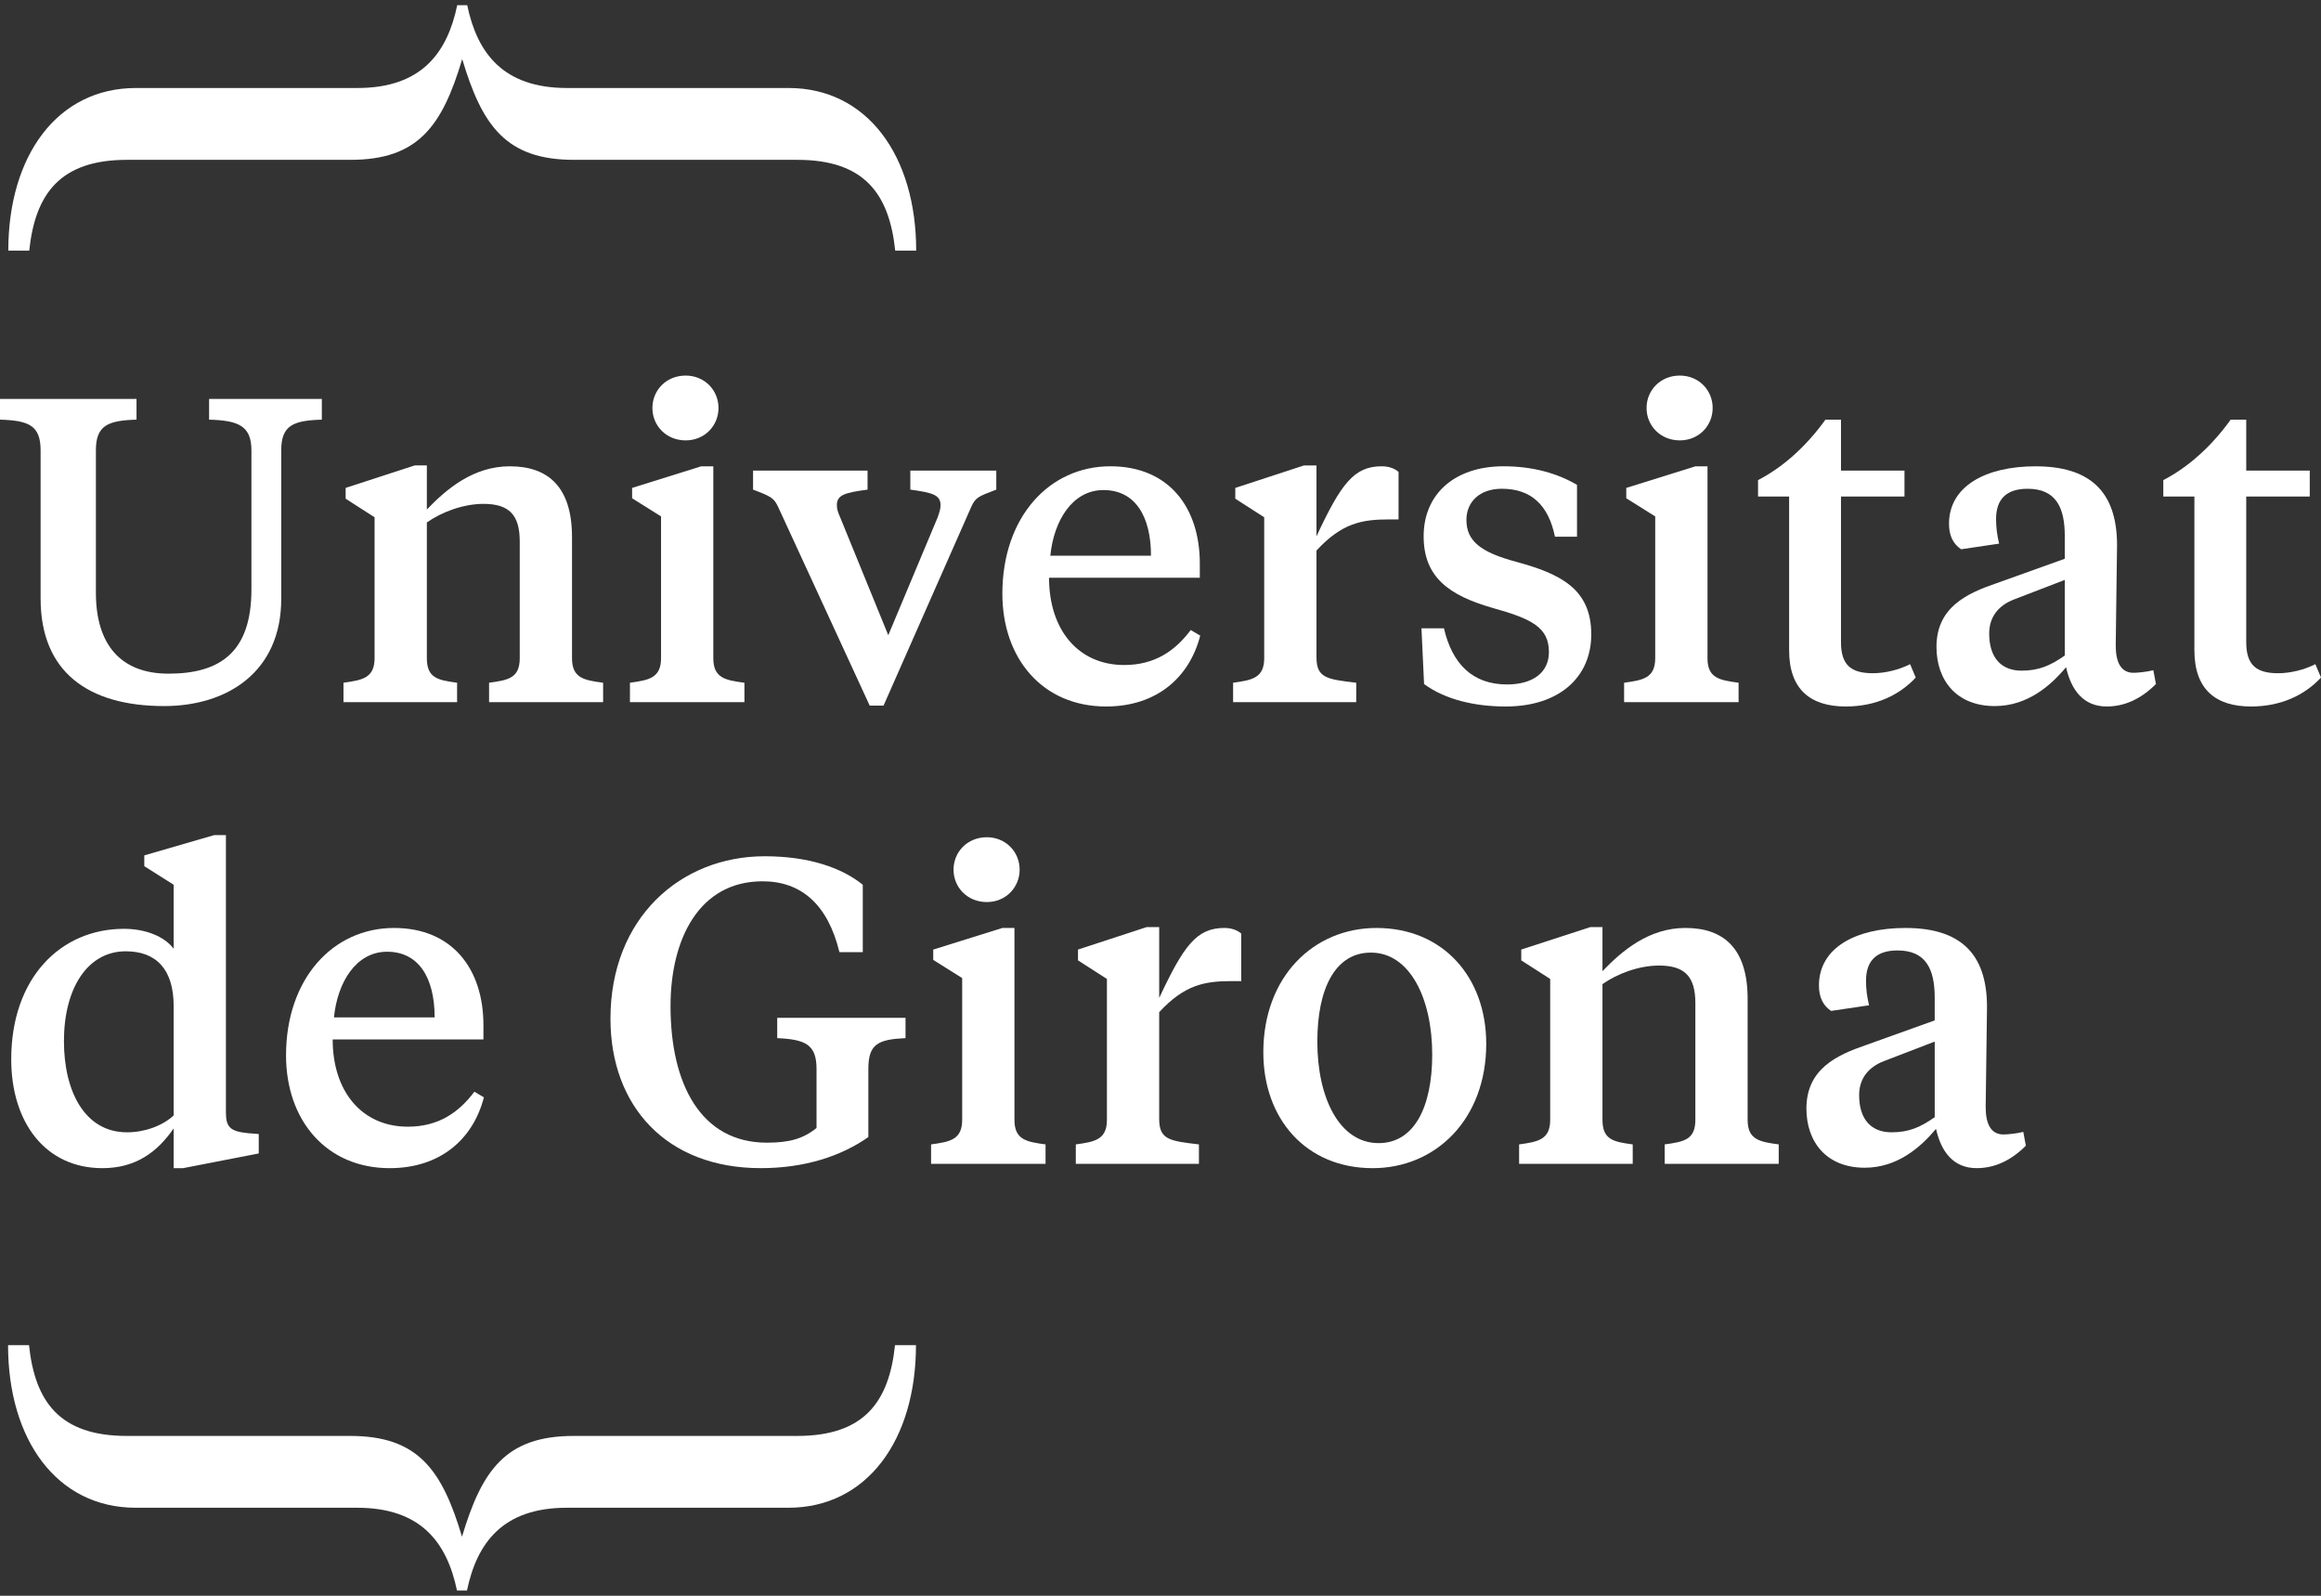
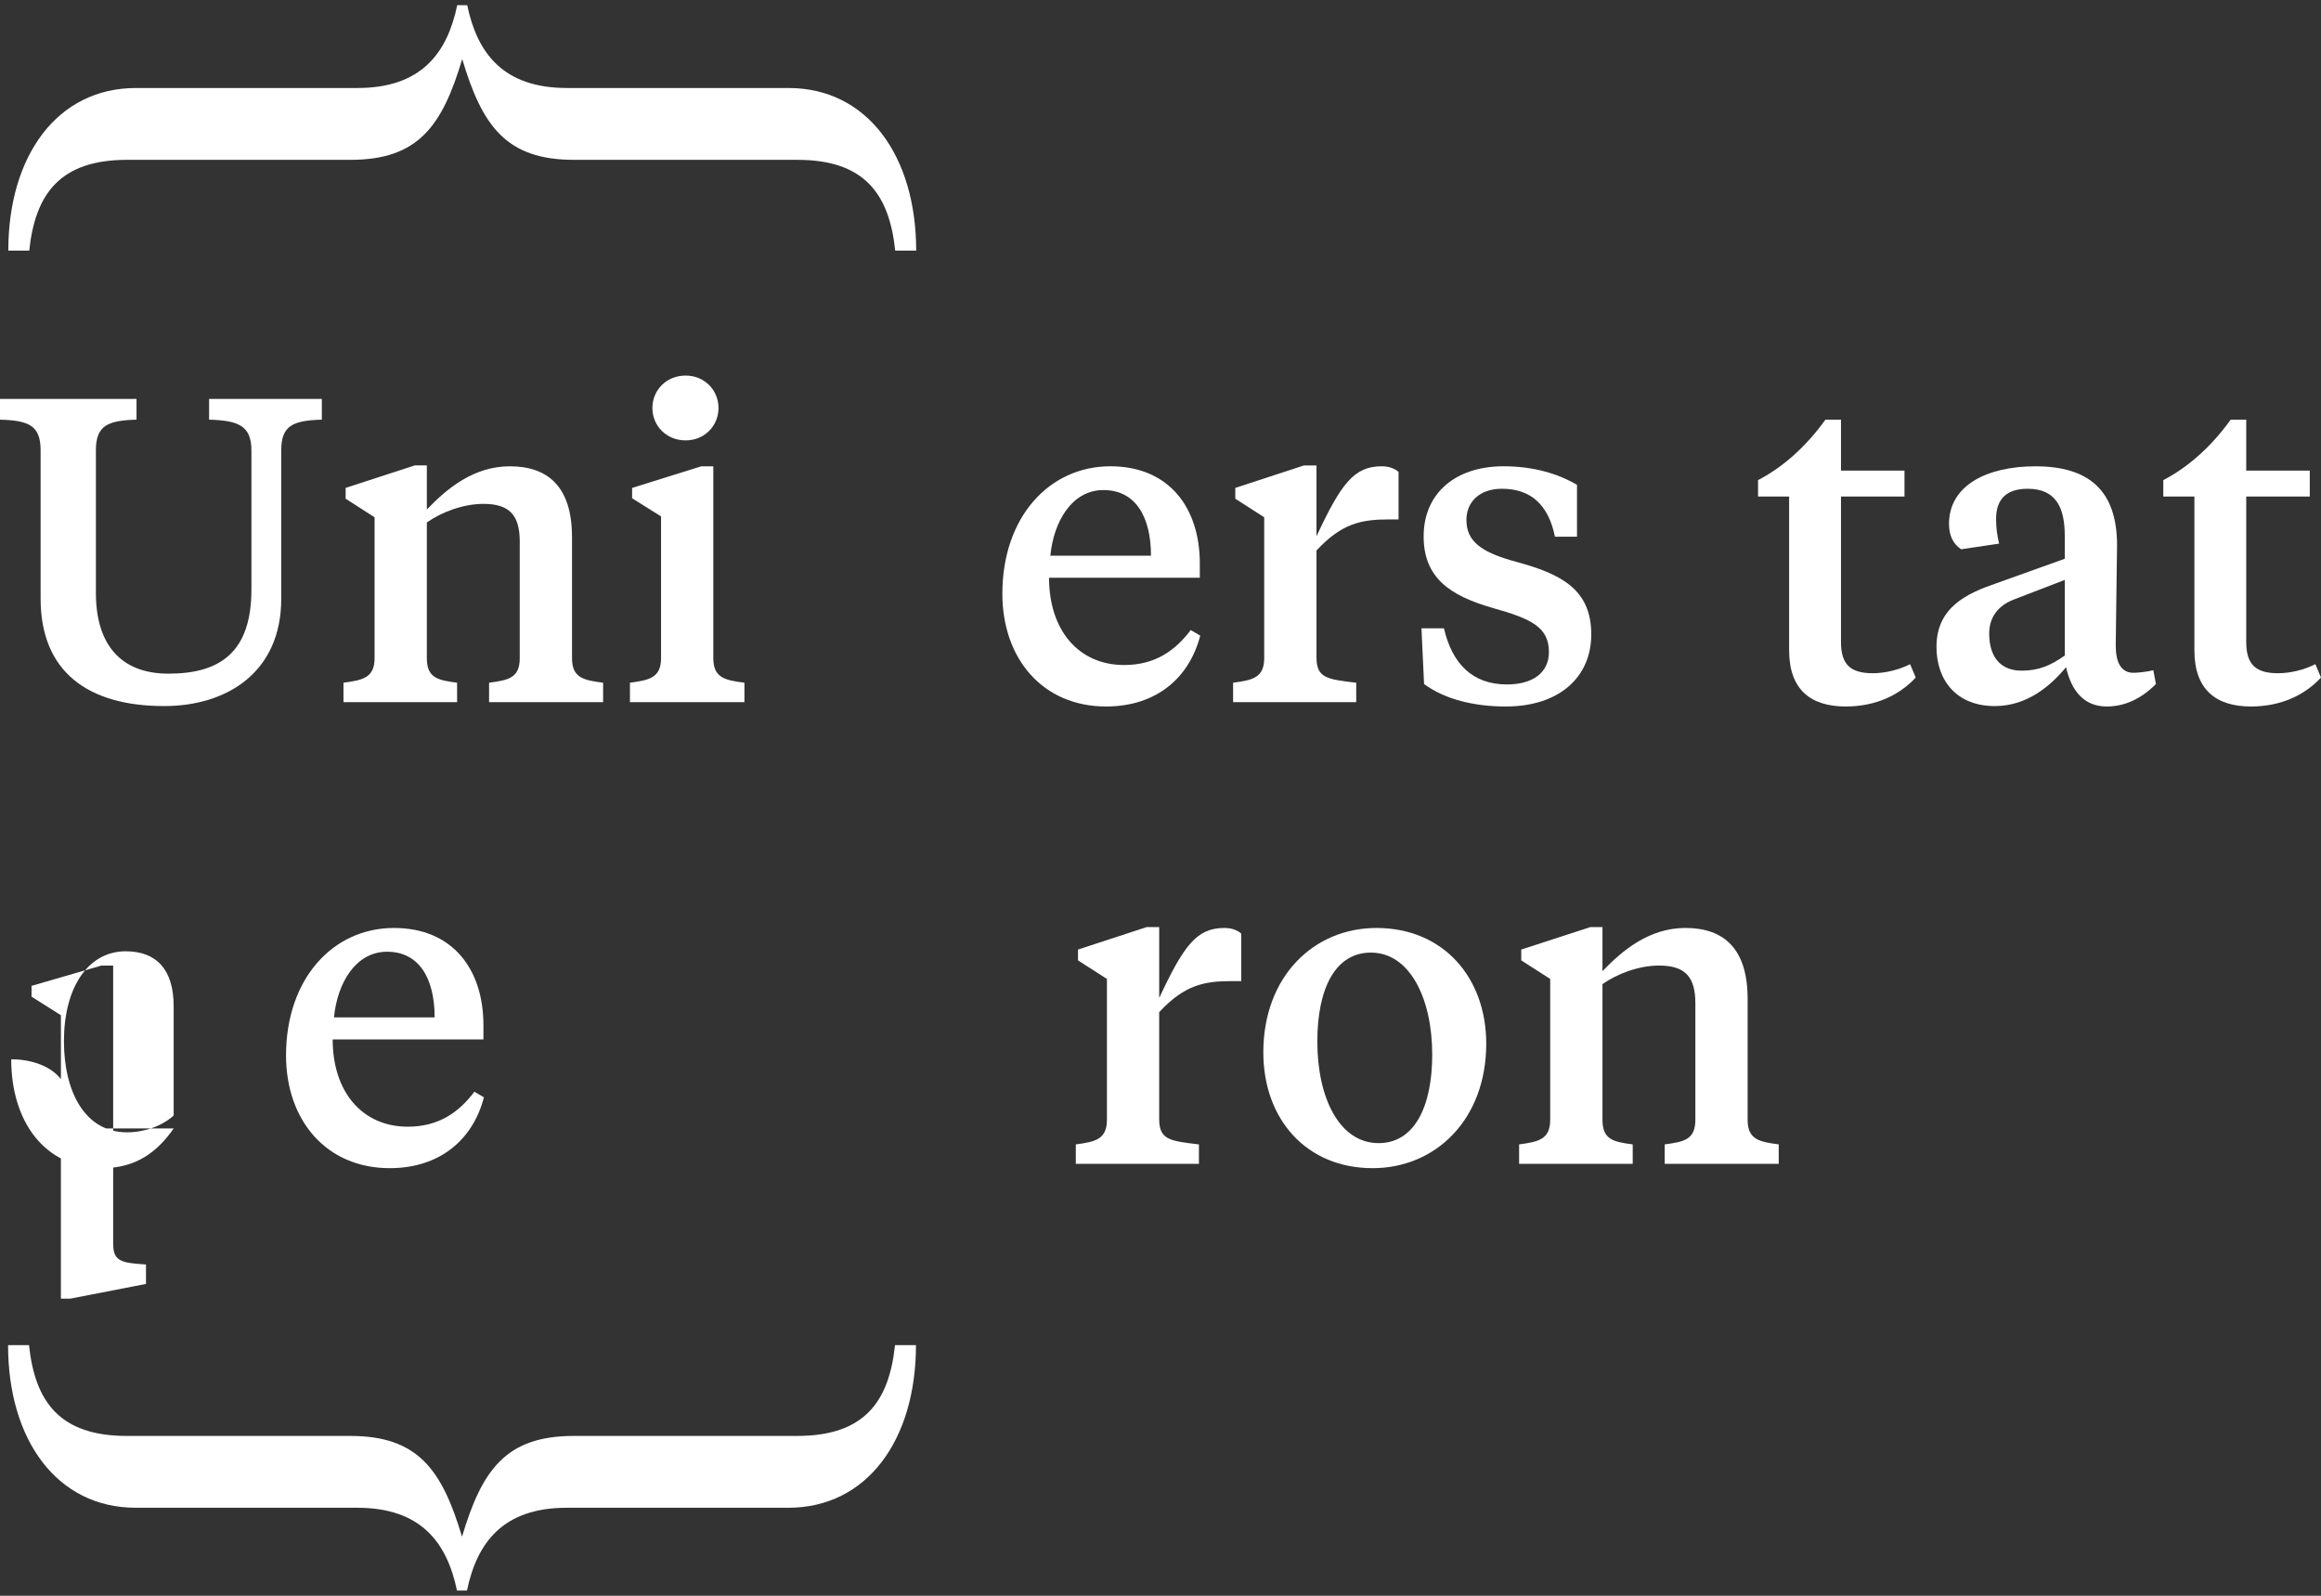
<svg xmlns="http://www.w3.org/2000/svg" version="1.0" id="Capa_1" x="0px" y="0px" viewBox="0 0 160 110" enable-background="new 0 0 160 110" xml:space="preserve">
  <rect x="0" y="0" width="160" height="110" fill="#333333" stroke="none" />
  <g>
    <path fill="#FFFFFF" d="M6.611,40.868c0,3.544,1.697,5.569,5.004,5.569c3.604,0,5.717-1.519,5.717-5.807v-9.589   c0-1.727-0.953-2.054-2.918-2.114v-1.43h7.772v1.43c-1.965,0.06-2.799,0.387-2.799,2.114v10.244c0,5.033-3.722,7.386-8.07,7.386   c-5.242,0-8.518-2.353-8.518-7.415V31.041c0-1.727-0.833-2.054-2.799-2.114v-1.43h9.411v1.43c-1.967,0.06-2.8,0.387-2.8,2.114   V40.868L6.611,40.868z" />
    <path fill="#FFFFFF" d="M35.829,37.324c0-1.846-0.744-2.591-2.502-2.591c-1.399,0-2.888,0.566-3.902,1.281v9.35   c0,1.37,0.745,1.52,2.085,1.697v1.341h-7.832v-1.341c1.31-0.178,2.144-0.327,2.144-1.697v-9.707l-1.995-1.281v-0.744l4.764-1.549   h0.834v3.038c1.37-1.429,3.217-2.978,5.718-2.978c2.681,0,4.289,1.46,4.289,4.884v8.338c0,1.37,0.803,1.52,2.144,1.697v1.341   h-7.861v-1.341c1.339-0.178,2.114-0.327,2.114-1.697V37.324L35.829,37.324z" />
    <path fill="#FFFFFF" d="M49.173,45.365c0,1.37,0.805,1.52,2.145,1.697v1.341h-7.892v-1.341c1.31-0.178,2.144-0.327,2.144-1.697   v-9.767l-1.995-1.251v-0.714l4.764-1.489h0.834V45.365L49.173,45.365z M44.974,28.123c0-1.221,0.953-2.234,2.292-2.234   c1.311,0,2.264,1.013,2.264,2.234c0,1.221-0.953,2.234-2.264,2.234C45.927,30.356,44.974,29.343,44.974,28.123L44.974,28.123z" />
-     <path fill="#FFFFFF" d="M68.681,33.751c-1.252,0.476-1.43,0.536-1.728,1.191l-6.046,13.699h-0.953l-6.313-13.699   c-0.298-0.625-0.477-0.714-1.728-1.191V32.44h7.892v1.311c-1.549,0.208-2.115,0.357-2.115,1.072c0,0.238,0.06,0.476,0.238,0.863   l3.306,8.1l3.395-8.1c0.148-0.417,0.208-0.625,0.208-0.863c0-0.715-0.565-0.864-2.083-1.072V32.44h5.926V33.751L68.681,33.751z" />
    <path fill="#FFFFFF" d="M82.71,38.844v0.982H72.317c0,3.604,2.024,6.015,5.181,6.015c2.115,0,3.514-0.983,4.586-2.412l0.654,0.387   c-0.744,2.889-3.006,4.884-6.491,4.884c-4.378,0-7.148-3.305-7.148-7.773c0-5.27,3.217-8.785,7.445-8.785   C80.595,32.143,82.71,35.002,82.71,38.844L82.71,38.844z M72.405,38.308h6.939c0-2.74-1.101-4.527-3.276-4.527   C73.924,33.78,72.643,35.895,72.405,38.308L72.405,38.308z" />
    <path fill="#FFFFFF" d="M90.753,36.967c1.697-3.633,2.589-4.825,4.495-4.825c0.538,0,0.924,0.179,1.162,0.387v3.276h-0.654   c-1.847,0-3.247,0.238-5.003,2.144v7.357c0,1.428,0.714,1.518,2.739,1.756v1.341h-8.487v-1.341   c1.312-0.178,2.144-0.327,2.144-1.697v-9.707l-1.993-1.281v-0.744l4.734-1.549h0.863V36.967L90.753,36.967z" />
    <path fill="#FFFFFF" d="M98.169,47.153L97.99,43.31h1.549c0.566,2.442,1.965,3.871,4.348,3.871c1.757,0,2.889-0.804,2.889-2.234   c0-1.698-1.192-2.293-3.87-3.037c-3.01-0.864-4.766-2.114-4.766-4.943c0-2.919,2.143-4.825,5.509-4.825   c2.056,0,3.752,0.507,5.063,1.281v3.573h-1.52c-0.446-2.173-1.636-3.305-3.661-3.305c-1.549,0-2.442,0.923-2.442,2.144   c0,1.46,0.983,2.234,3.424,2.889c3.068,0.833,5.182,1.876,5.182,5.003c0,2.949-2.204,4.973-5.897,4.973   C101.655,48.7,99.628,48.224,98.169,47.153L98.169,47.153z" />
-     <path fill="#FFFFFF" d="M117.707,45.365c0,1.37,0.803,1.52,2.144,1.697v1.341h-7.892v-1.341c1.311-0.178,2.145-0.327,2.145-1.697   v-9.767l-1.995-1.251v-0.714l4.765-1.489h0.834V45.365L117.707,45.365z M113.507,28.123c0-1.221,0.954-2.234,2.293-2.234   c1.312,0,2.264,1.013,2.264,2.234c0,1.221-0.952,2.234-2.264,2.234C114.461,30.356,113.507,29.343,113.507,28.123L113.507,28.123z" />
    <path fill="#FFFFFF" d="M126.91,32.44h4.377v1.787h-4.377v10.035c0,1.578,0.685,2.145,2.203,2.145c0.834,0,1.816-0.239,2.561-0.626   l0.388,0.924c-1.133,1.221-2.771,1.995-4.825,1.995c-2.383,0-3.902-1.131-3.902-3.872V34.227h-2.143v-1.132   c1.667-0.864,3.276-2.263,4.647-4.169h1.071V32.44L126.91,32.44z" />
    <path fill="#FFFFFF" d="M145.85,44.502c0,1.191,0.387,1.875,1.223,1.875c0.266,0,0.922-0.06,1.369-0.178l0.179,0.953   c-1.012,1.012-2.144,1.548-3.396,1.548c-1.577,0-2.442-1.102-2.799-2.709c-1.041,1.25-2.649,2.68-4.913,2.68   c-2.65,0-4.02-1.786-4.02-4.08c0-2.739,2.115-3.693,4.108-4.377l4.736-1.698v-1.578c0-1.936-0.597-3.246-2.56-3.246   c-1.461,0-2.176,0.714-2.176,2.085c0,0.566,0.06,1.072,0.21,1.697l-2.621,0.388c-0.567-0.388-0.833-0.954-0.833-1.757   c0-2.591,2.531-3.961,5.955-3.961c3.663,0,5.629,1.638,5.629,5.45C145.94,38.308,145.85,43.578,145.85,44.502L145.85,44.502z    M142.337,45.187v-5.212l-3.484,1.341c-1.101,0.417-1.726,1.221-1.726,2.352c0,1.639,0.802,2.562,2.233,2.562   C140.519,46.229,141.324,45.901,142.337,45.187L142.337,45.187z" />
    <path fill="#FFFFFF" d="M154.846,32.44h4.379v1.787h-4.379v10.035c0,1.578,0.686,2.145,2.204,2.145c0.834,0,1.817-0.239,2.56-0.626   l0.39,0.924c-1.133,1.221-2.771,1.995-4.827,1.995c-2.381,0-3.9-1.131-3.9-3.872V34.227h-2.144v-1.132   c1.667-0.864,3.275-2.263,4.646-4.169h1.071V32.44L154.846,32.44z" />
-     <path fill="#FFFFFF" d="M11.972,77.785c-1.132,1.638-2.621,2.739-4.914,2.739c-3.931,0-6.284-3.156-6.284-7.504   c0-5.598,3.395-8.994,7.773-8.994c1.459,0,2.77,0.506,3.425,1.37v-4.408l-2.025-1.28v-0.744l4.823-1.4h0.804v19.118   c0,1.013,0.299,1.31,1.519,1.43l0.744,0.059v1.339l-5.211,1.013h-0.655V77.785L11.972,77.785z M4.408,71.769   c0,3.454,1.429,6.284,4.348,6.284c1.221,0,2.442-0.448,3.216-1.162v-7.534c0-2.561-1.221-3.782-3.305-3.782   C6.046,65.575,4.408,68.106,4.408,71.769L4.408,71.769z" />
+     <path fill="#FFFFFF" d="M11.972,77.785c-1.132,1.638-2.621,2.739-4.914,2.739c-3.931,0-6.284-3.156-6.284-7.504   c1.459,0,2.77,0.506,3.425,1.37v-4.408l-2.025-1.28v-0.744l4.823-1.4h0.804v19.118   c0,1.013,0.299,1.31,1.519,1.43l0.744,0.059v1.339l-5.211,1.013h-0.655V77.785L11.972,77.785z M4.408,71.769   c0,3.454,1.429,6.284,4.348,6.284c1.221,0,2.442-0.448,3.216-1.162v-7.534c0-2.561-1.221-3.782-3.305-3.782   C6.046,65.575,4.408,68.106,4.408,71.769L4.408,71.769z" />
    <path fill="#FFFFFF" d="M33.326,70.667v0.983H22.933c0,3.604,2.025,6.015,5.182,6.015c2.114,0,3.514-0.983,4.587-2.411l0.656,0.387   c-0.745,2.889-3.009,4.883-6.493,4.883c-4.378,0-7.147-3.305-7.147-7.772c0-5.271,3.216-8.785,7.445-8.785   C31.212,63.967,33.326,66.825,33.326,70.667L33.326,70.667z M23.022,70.132h6.94c0-2.741-1.103-4.527-3.276-4.527   C24.541,65.604,23.261,67.718,23.022,70.132L23.022,70.132z" />
-     <path fill="#FFFFFF" d="M52.716,59.024c3.067,0,5.33,0.803,6.76,1.964v4.646h-1.609c-0.804-3.306-2.65-4.884-5.301-4.884   c-4.379,0-6.343,3.991-6.343,8.607c0,5.36,2.084,9.41,6.64,9.41c1.549,0,2.502-0.267,3.425-1.012v-4.08   c0-1.698-0.804-2.025-2.71-2.114v-1.401h8.845v1.401c-1.906,0.088-2.562,0.416-2.562,2.114v4.705   c-1.906,1.34-4.437,2.143-7.415,2.143c-6.521,0-10.363-4.288-10.363-10.304C42.085,63.281,46.91,59.024,52.716,59.024   L52.716,59.024z" />
-     <path fill="#FFFFFF" d="M69.932,77.189c0,1.369,0.805,1.519,2.144,1.697v1.34h-7.891v-1.34c1.311-0.178,2.144-0.328,2.144-1.697   v-9.768l-1.995-1.251v-0.714l4.765-1.489h0.833V77.189L69.932,77.189z M65.733,59.947c0-1.221,0.953-2.234,2.294-2.234   c1.31,0,2.263,1.013,2.263,2.234s-0.953,2.234-2.263,2.234C66.686,62.18,65.733,61.167,65.733,59.947L65.733,59.947z" />
    <path fill="#FFFFFF" d="M79.91,68.791c1.699-3.633,2.589-4.825,4.496-4.825c0.537,0,0.923,0.179,1.161,0.388v3.276h-0.655   c-1.847,0-3.245,0.237-5.003,2.143v7.357c0,1.429,0.714,1.519,2.74,1.756v1.34h-8.487v-1.34c1.311-0.178,2.145-0.328,2.145-1.697   v-9.708L74.312,66.2v-0.745l4.734-1.548h0.864V68.791L79.91,68.791z" />
    <path fill="#FFFFFF" d="M87.088,72.543c0-5.211,3.454-8.576,7.802-8.576c4.587,0,7.565,3.395,7.565,7.981   c0,5.212-3.484,8.576-7.831,8.576C90.036,80.524,87.088,77.13,87.088,72.543L87.088,72.543z M98.731,72.692   c0-3.871-1.548-7.027-4.228-7.027c-2.472,0-3.692,2.502-3.692,6.134c0,3.871,1.516,6.999,4.228,6.999   C97.481,78.798,98.731,76.326,98.731,72.692L98.731,72.692z" />
    <path fill="#FFFFFF" d="M116.871,69.148c0-1.846-0.744-2.59-2.502-2.59c-1.399,0-2.888,0.565-3.901,1.28v9.351   c0,1.369,0.744,1.519,2.085,1.697v1.34h-7.832v-1.34c1.309-0.178,2.143-0.328,2.143-1.697v-9.708l-1.995-1.281v-0.745l4.765-1.548   h0.834v3.037c1.369-1.429,3.217-2.978,5.718-2.978c2.681,0,4.288,1.46,4.288,4.884v8.338c0,1.369,0.804,1.519,2.144,1.697v1.34   h-7.861v-1.34c1.339-0.178,2.114-0.328,2.114-1.697V69.148L116.871,69.148z" />
-     <path fill="#FFFFFF" d="M136.885,76.326c0,1.191,0.388,1.875,1.222,1.875c0.267,0,0.922-0.059,1.37-0.178l0.177,0.953   c-1.011,1.013-2.142,1.547-3.394,1.547c-1.578,0-2.442-1.101-2.799-2.709c-1.043,1.25-2.65,2.68-4.914,2.68   c-2.65,0-4.02-1.786-4.02-4.08c0-2.739,2.114-3.692,4.109-4.377l4.735-1.698v-1.577c0-1.937-0.596-3.246-2.561-3.246   c-1.459,0-2.174,0.713-2.174,2.085c0,0.566,0.06,1.071,0.209,1.696l-2.62,0.388c-0.567-0.388-0.834-0.953-0.834-1.757   c0-2.591,2.532-3.961,5.956-3.961c3.662,0,5.629,1.638,5.629,5.45C136.976,70.132,136.885,75.403,136.885,76.326L136.885,76.326z    M133.372,77.01v-5.212l-3.483,1.34c-1.102,0.417-1.728,1.221-1.728,2.352c0,1.639,0.804,2.562,2.234,2.562   C131.555,78.053,132.359,77.725,133.372,77.01L133.372,77.01z" />
    <path fill="#FFFFFF" d="M32.208,0.358c0.688,3.301,2.476,5.708,6.878,5.708h15.269c5.432,0,8.803,4.677,8.803,11.211h-1.445   c-0.413-3.92-2.132-6.259-6.741-6.259H39.566c-4.676,0-6.327-2.338-7.703-6.946c-1.376,4.608-3.026,6.946-7.703,6.946H8.756   c-4.609,0-6.328,2.339-6.741,6.259H0.572c0-6.534,3.37-11.211,8.803-11.211h15.267c4.402,0,6.189-2.407,6.877-5.708H32.208   L32.208,0.358z" />
    <path fill="#FFFFFF" d="M31.503,109.642c-0.688-3.302-2.475-5.709-6.877-5.709H9.359c-5.433,0-8.803-4.676-8.803-11.209h1.444   c0.413,3.919,2.131,6.258,6.741,6.258h15.405c4.676,0,6.326,2.339,7.703,6.946c1.376-4.607,3.026-6.946,7.703-6.946h15.406   c4.608,0,6.328-2.339,6.74-6.258h1.445c0,6.533-3.37,11.209-8.803,11.209H39.07c-4.402,0-6.19,2.408-6.879,5.709H31.503   L31.503,109.642z" />
  </g>
</svg>